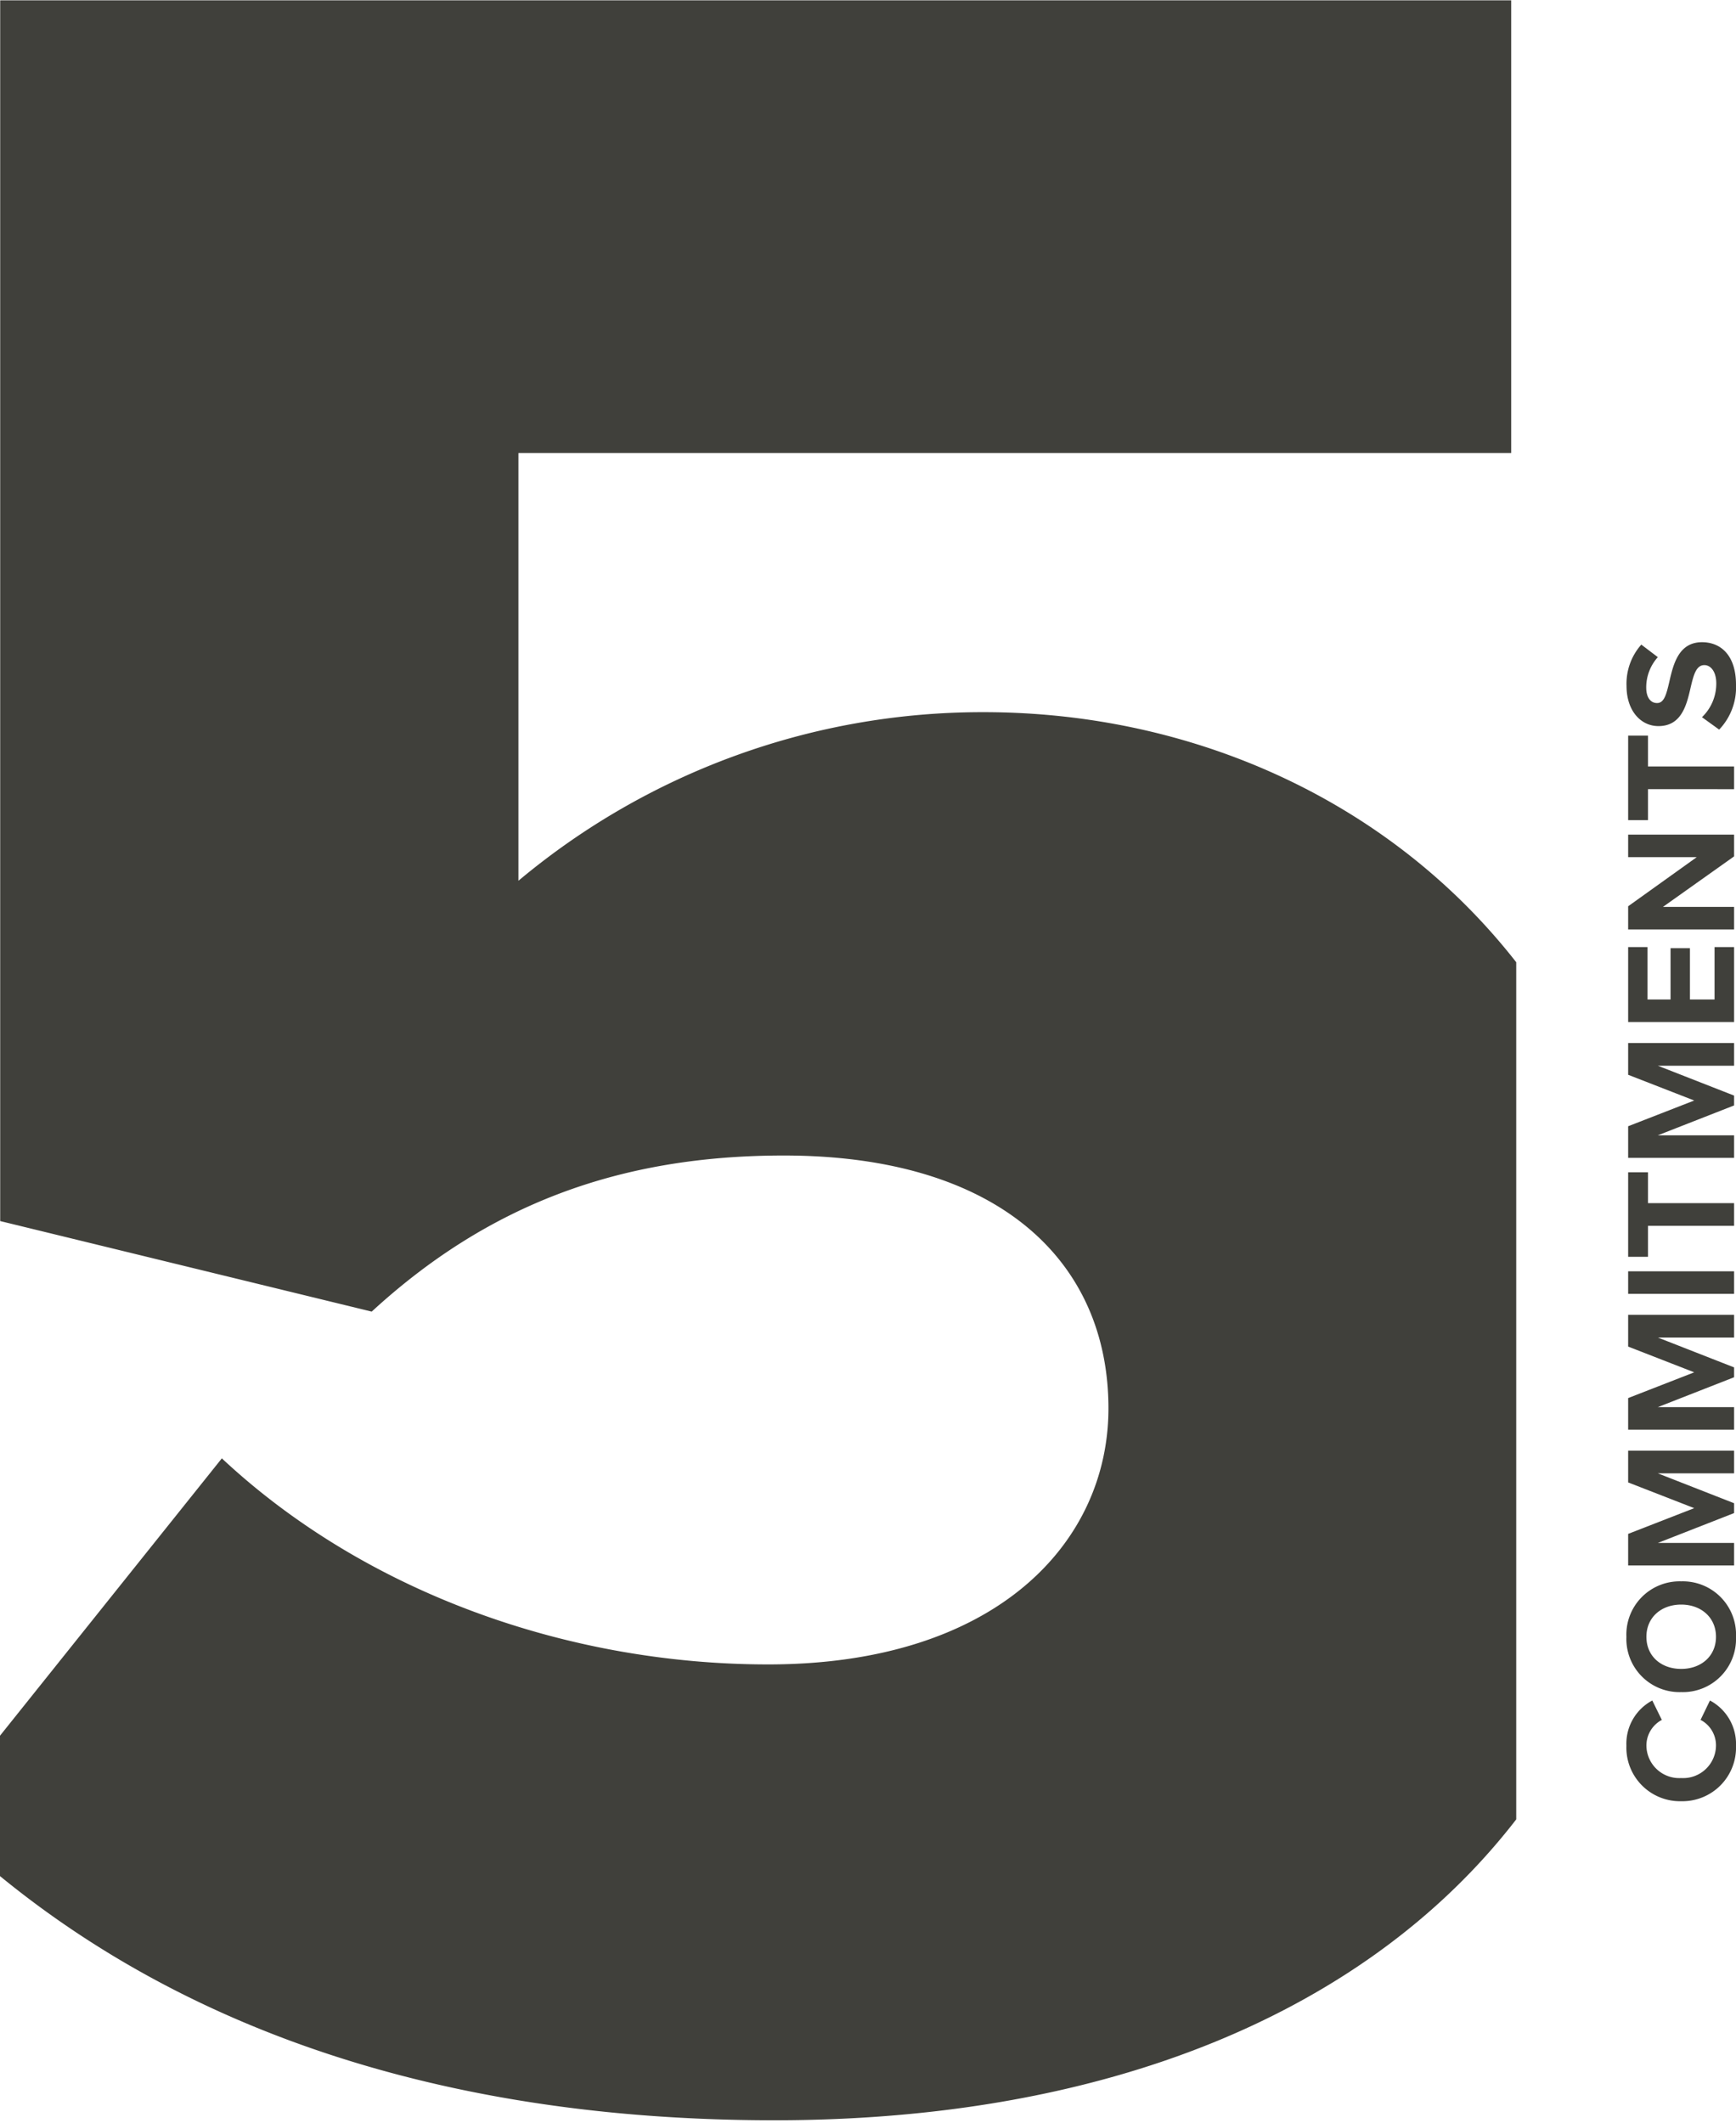
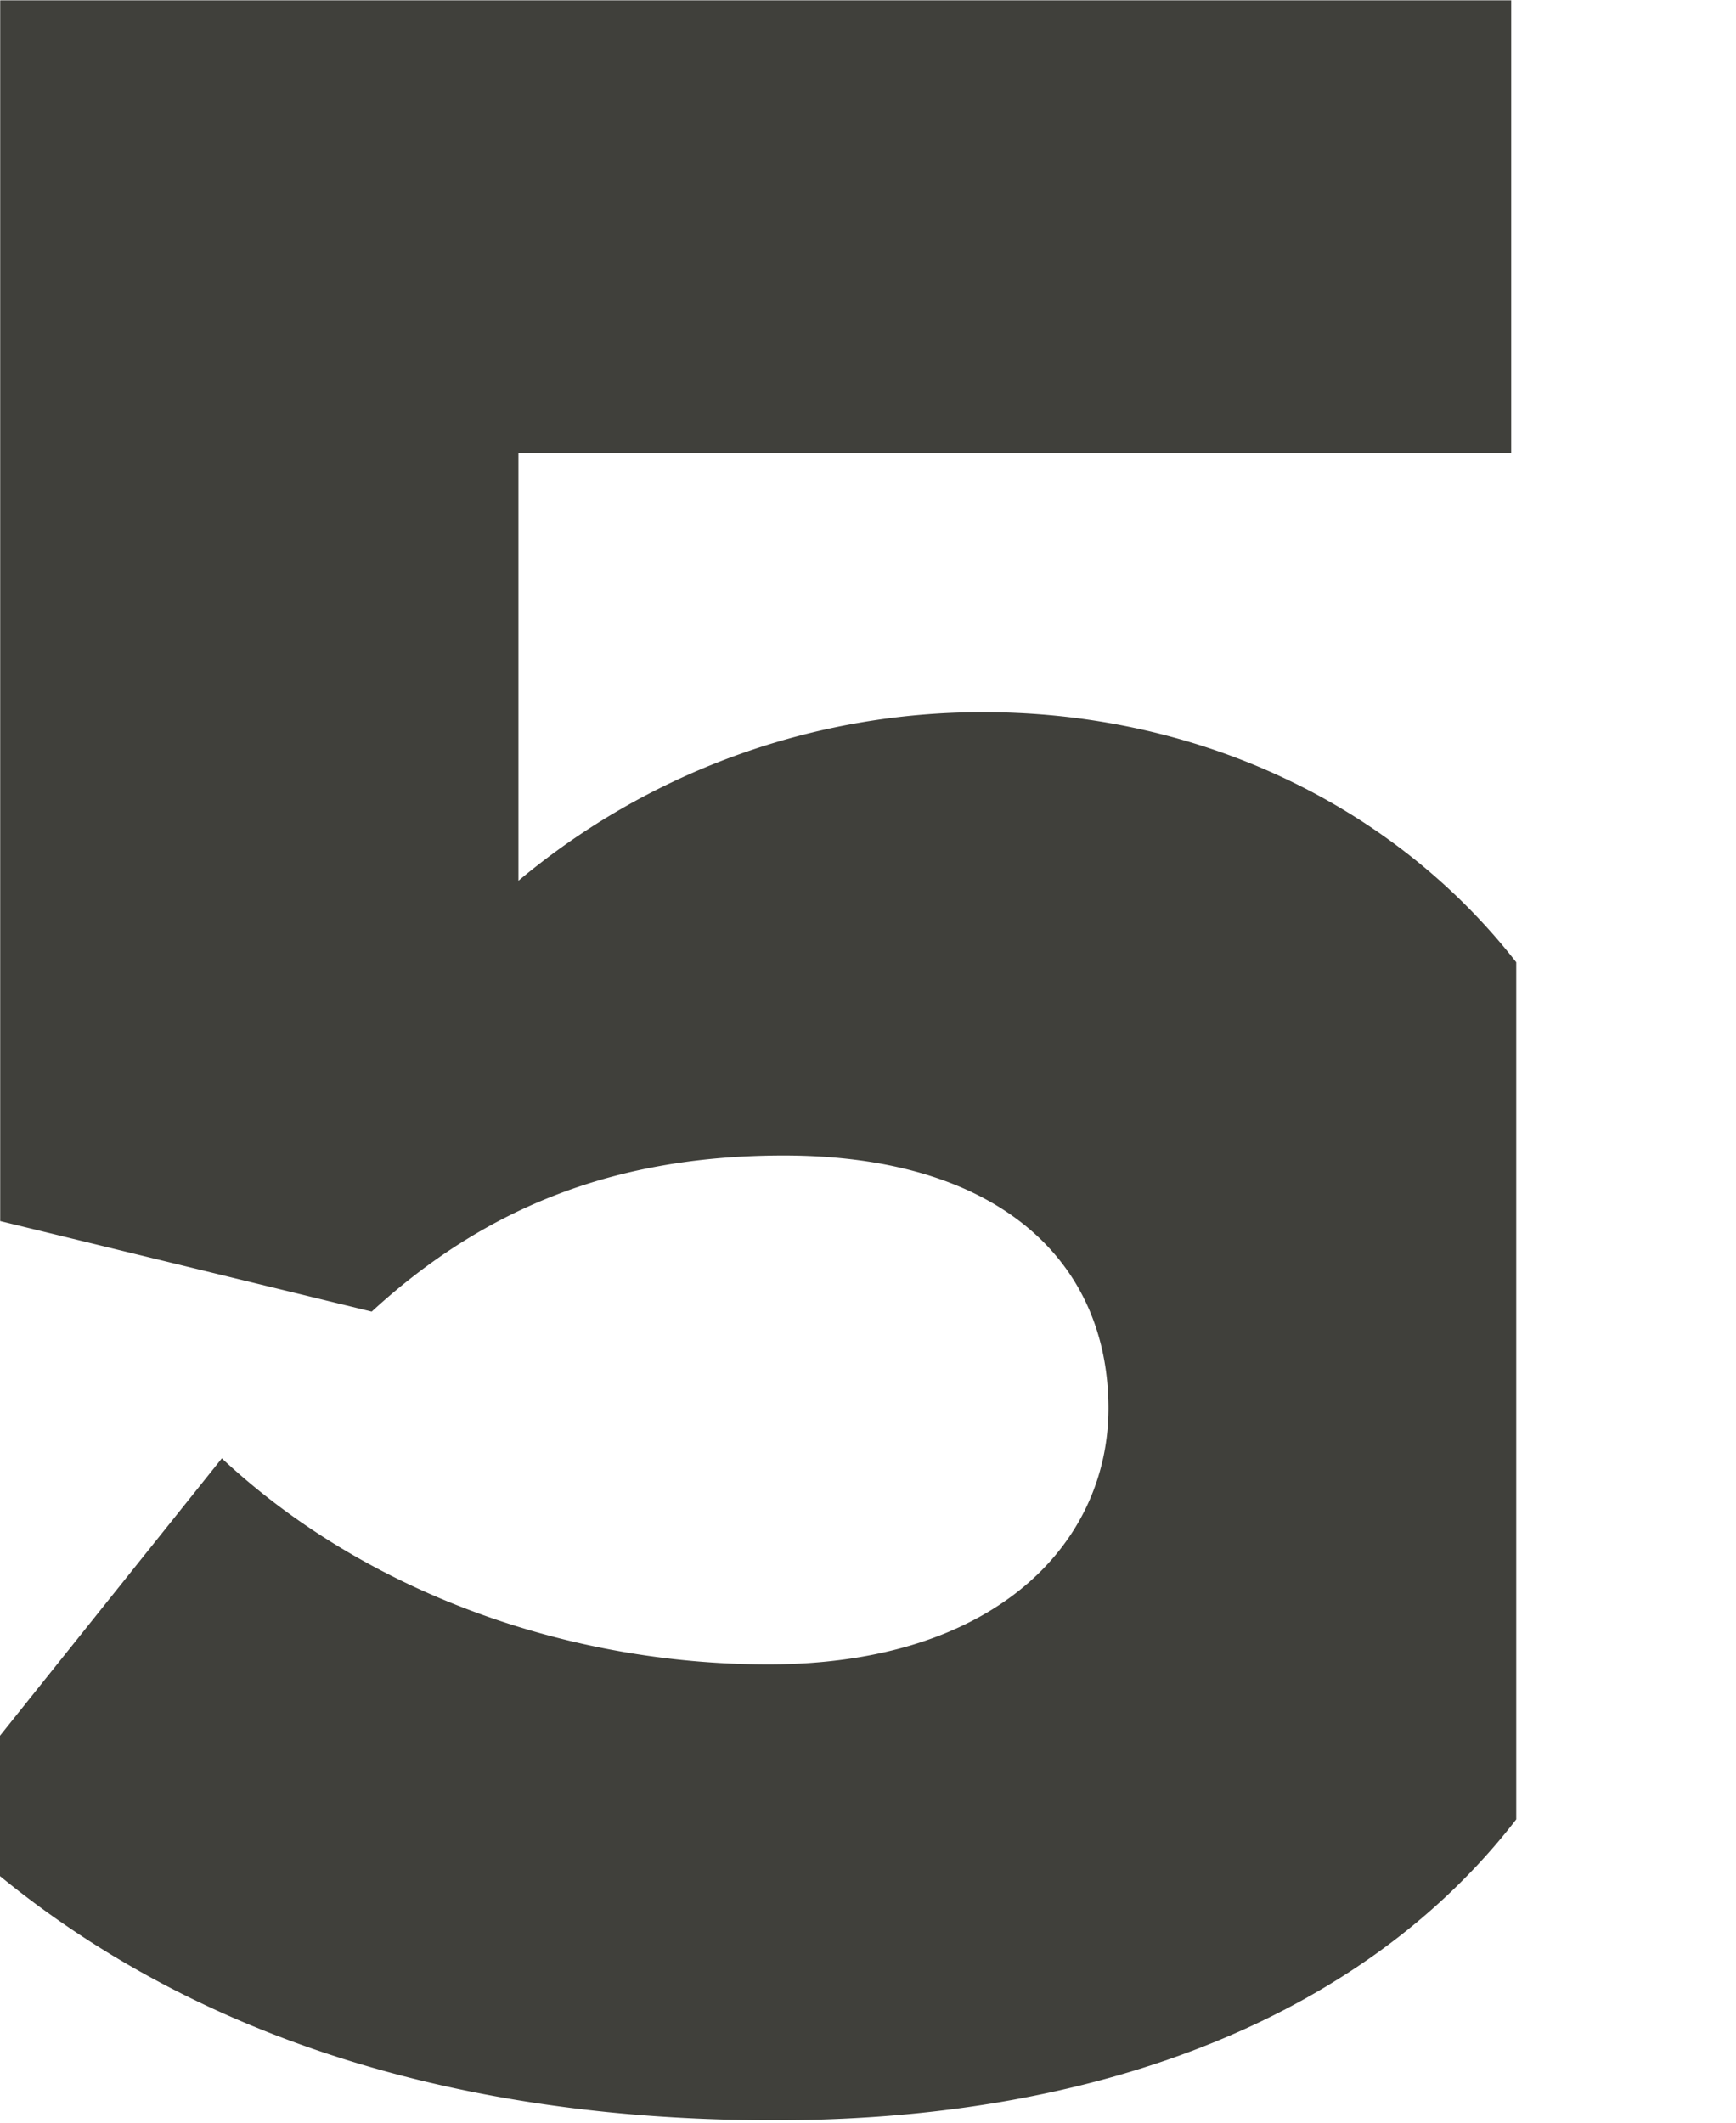
<svg xmlns="http://www.w3.org/2000/svg" width="240.438" height="294" viewBox="0 0 240.438 294">
  <defs>
    <clipPath id="clip-path">
      <rect id="Rectangle_2169" data-name="Rectangle 2169" width="210" height="294" fill="#40403b" stroke="#707070" stroke-width="1" />
    </clipPath>
  </defs>
  <g id="Group_5162" data-name="Group 5162" transform="translate(-880 -2240)">
    <g id="Mask_Group_12" data-name="Mask Group 12" transform="translate(880 2240)" clip-path="url(#clip-path)">
      <path id="Path_5061" data-name="Path 5061" d="M17.12-33.832C43.927-7.457,82.409,8.109,133.43,8.109c74.8,0,121.931-39.346,121.931-101.609,0-57.939-43.67-93.394-92.961-93.394a100.066,100.066,0,0,0-64.424,23.348v-59.236h137.5v-62.695H26.2v169.06l51.453,12.539c16-14.7,34.158-21.619,57.074-21.619,29.834,0,44.967,14.7,44.967,35.023,0,18.592-15.566,35.455-47.129,35.455-27.672,0-55.777-9.945-75.666-28.537Z" transform="translate(-26.173 285.52)" fill="#40403b" />
    </g>
-     <path id="Path_9544" data-name="Path 9544" d="M8.448.264A6.811,6.811,0,0,0,14.7-3.344l-2.684-1.3A3.978,3.978,0,0,1,8.448-2.508,4.548,4.548,0,0,1,3.96-7.326a4.548,4.548,0,0,1,4.488-4.818,4.019,4.019,0,0,1,3.564,2.134L14.7-11.33a6.771,6.771,0,0,0-6.248-3.586,7.428,7.428,0,0,0-7.7,7.59A7.428,7.428,0,0,0,8.448.264Zm7.414-7.59A7.368,7.368,0,0,0,23.518.264,7.373,7.373,0,0,0,31.2-7.326a7.373,7.373,0,0,0-7.678-7.59A7.368,7.368,0,0,0,15.862-7.326Zm12.122,0c0,2.728-1.76,4.818-4.466,4.818S19.074-4.6,19.074-7.326c0-2.75,1.738-4.818,4.444-4.818S27.984-10.076,27.984-7.326ZM46.156,0H49.3V-14.674H44.9L41.338-5.522l-3.564-9.152H33.4V0H36.52V-10.56L40.656,0H42.02l4.136-10.56Zm18.81,0h3.146V-14.674h-4.4L60.148-5.522l-3.564-9.152H52.206V0H55.33V-10.56L59.466,0H60.83l4.136-10.56Zm6.05,0H74.14V-14.674H71.016Zm9.416,0h3.146V-11.924h4.268v-2.75h-11.7v2.75h4.29Zm22.176,0h3.146V-14.674h-4.4L97.79-5.522l-3.564-9.152H89.848V0h3.124V-10.56L97.108,0h1.364l4.136-10.56Zm6.05,0h10.384V-2.706h-7.26v-3.41h7.106V-8.8h-7.106v-3.19h7.26v-2.684H108.658ZM131.6,0h3.014V-14.674h-3.124v9.5l-6.8-9.5h-3.212V0h3.124V-9.856Zm9.306,0h3.146V-11.924h4.268v-2.75h-11.7v2.75h4.29Zm8.25-2.068A8.455,8.455,0,0,0,155.386.264c3.96,0,5.874-2.024,5.874-4.708,0-3.256-3.08-3.982-5.5-4.532-1.694-.4-2.926-.7-2.926-1.694,0-.88.748-1.5,2.156-1.5a6.26,6.26,0,0,1,4.2,1.606l1.738-2.288a8.162,8.162,0,0,0-5.72-2.046c-3.454,0-5.566,1.98-5.566,4.422,0,3.278,3.08,3.938,5.478,4.488,1.694.4,2.97.77,2.97,1.87,0,.836-.836,1.65-2.552,1.65a6.434,6.434,0,0,1-4.664-1.98Z" transform="translate(1120.174 2490.197) rotate(-90)" fill="#40403b" />
  </g>
</svg>